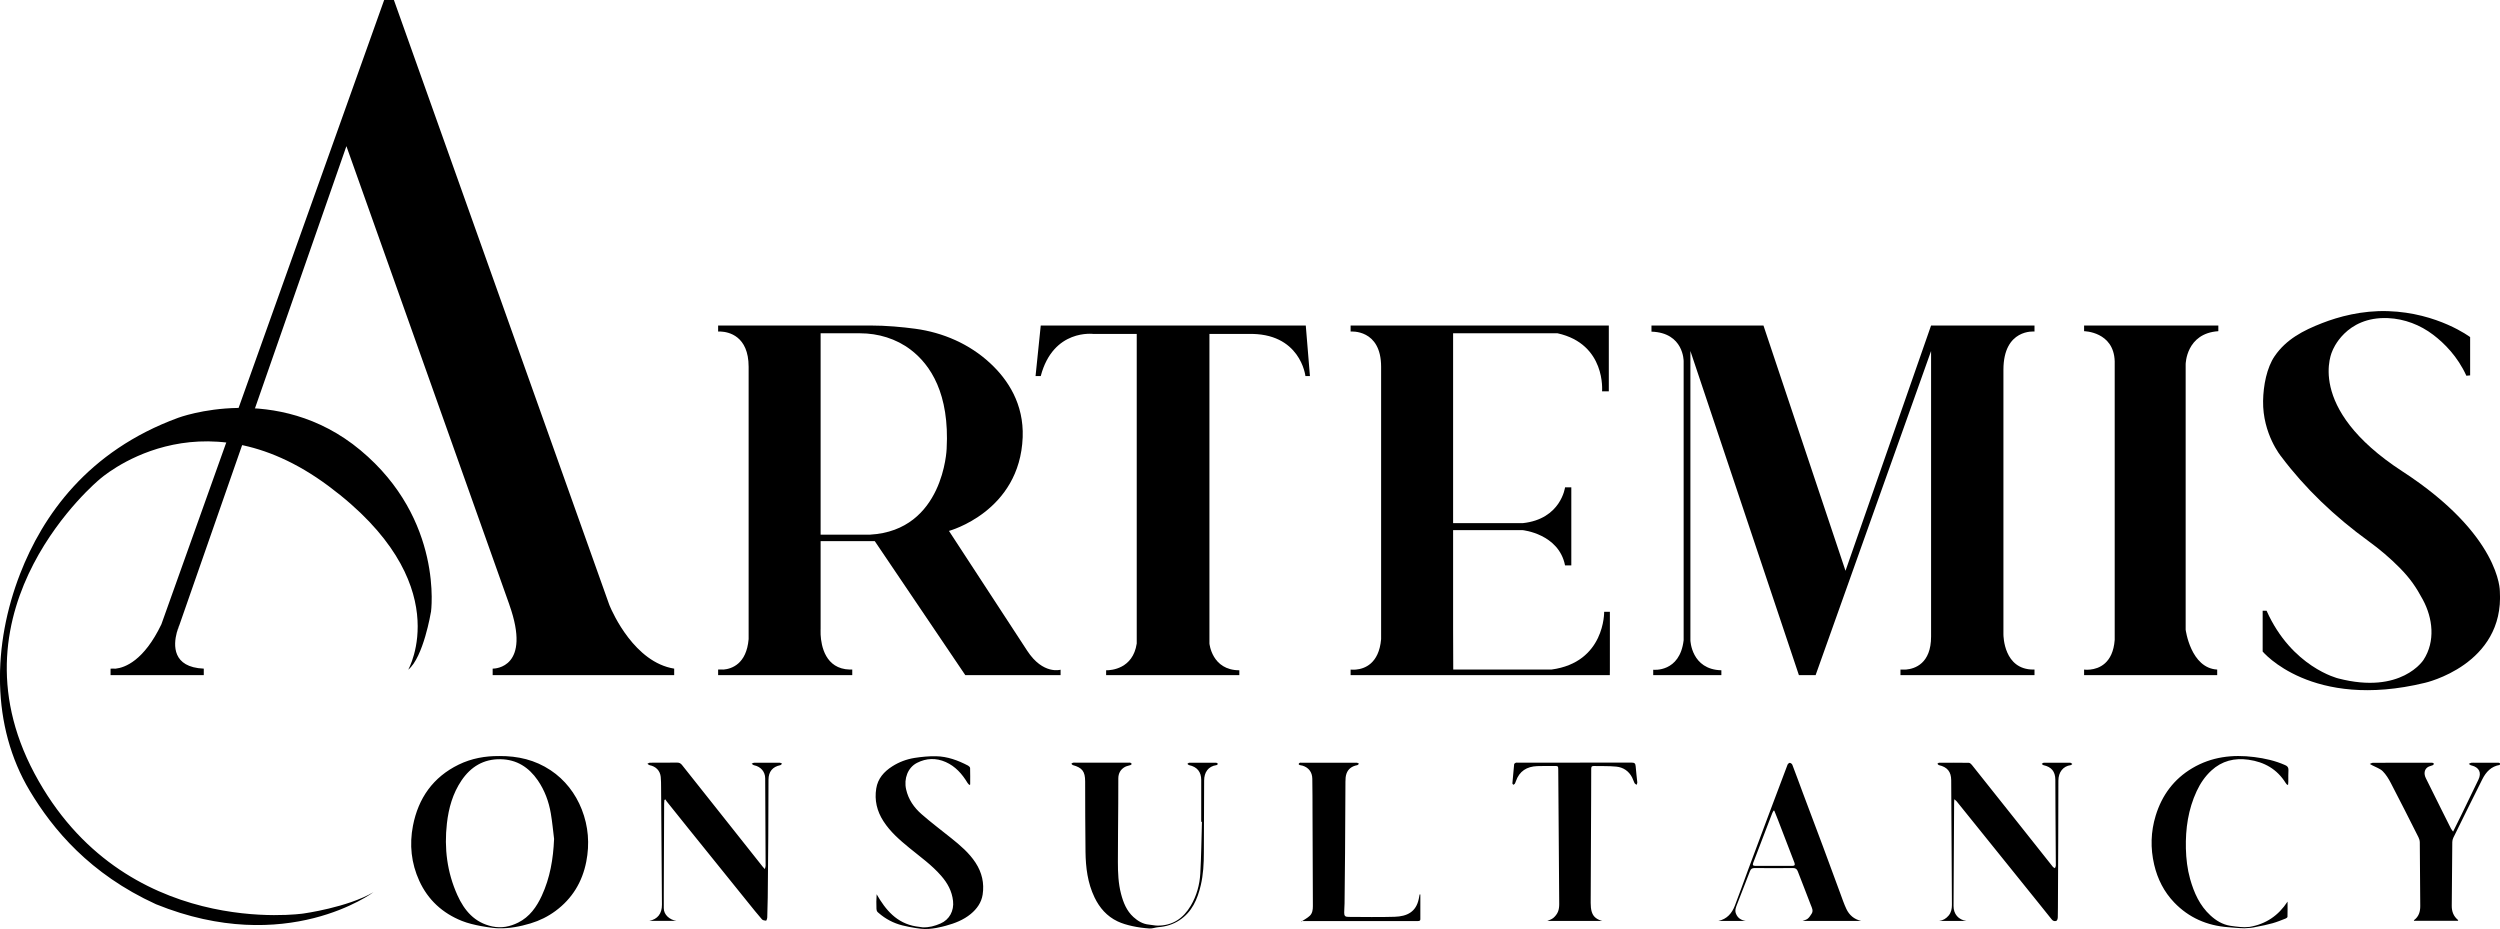
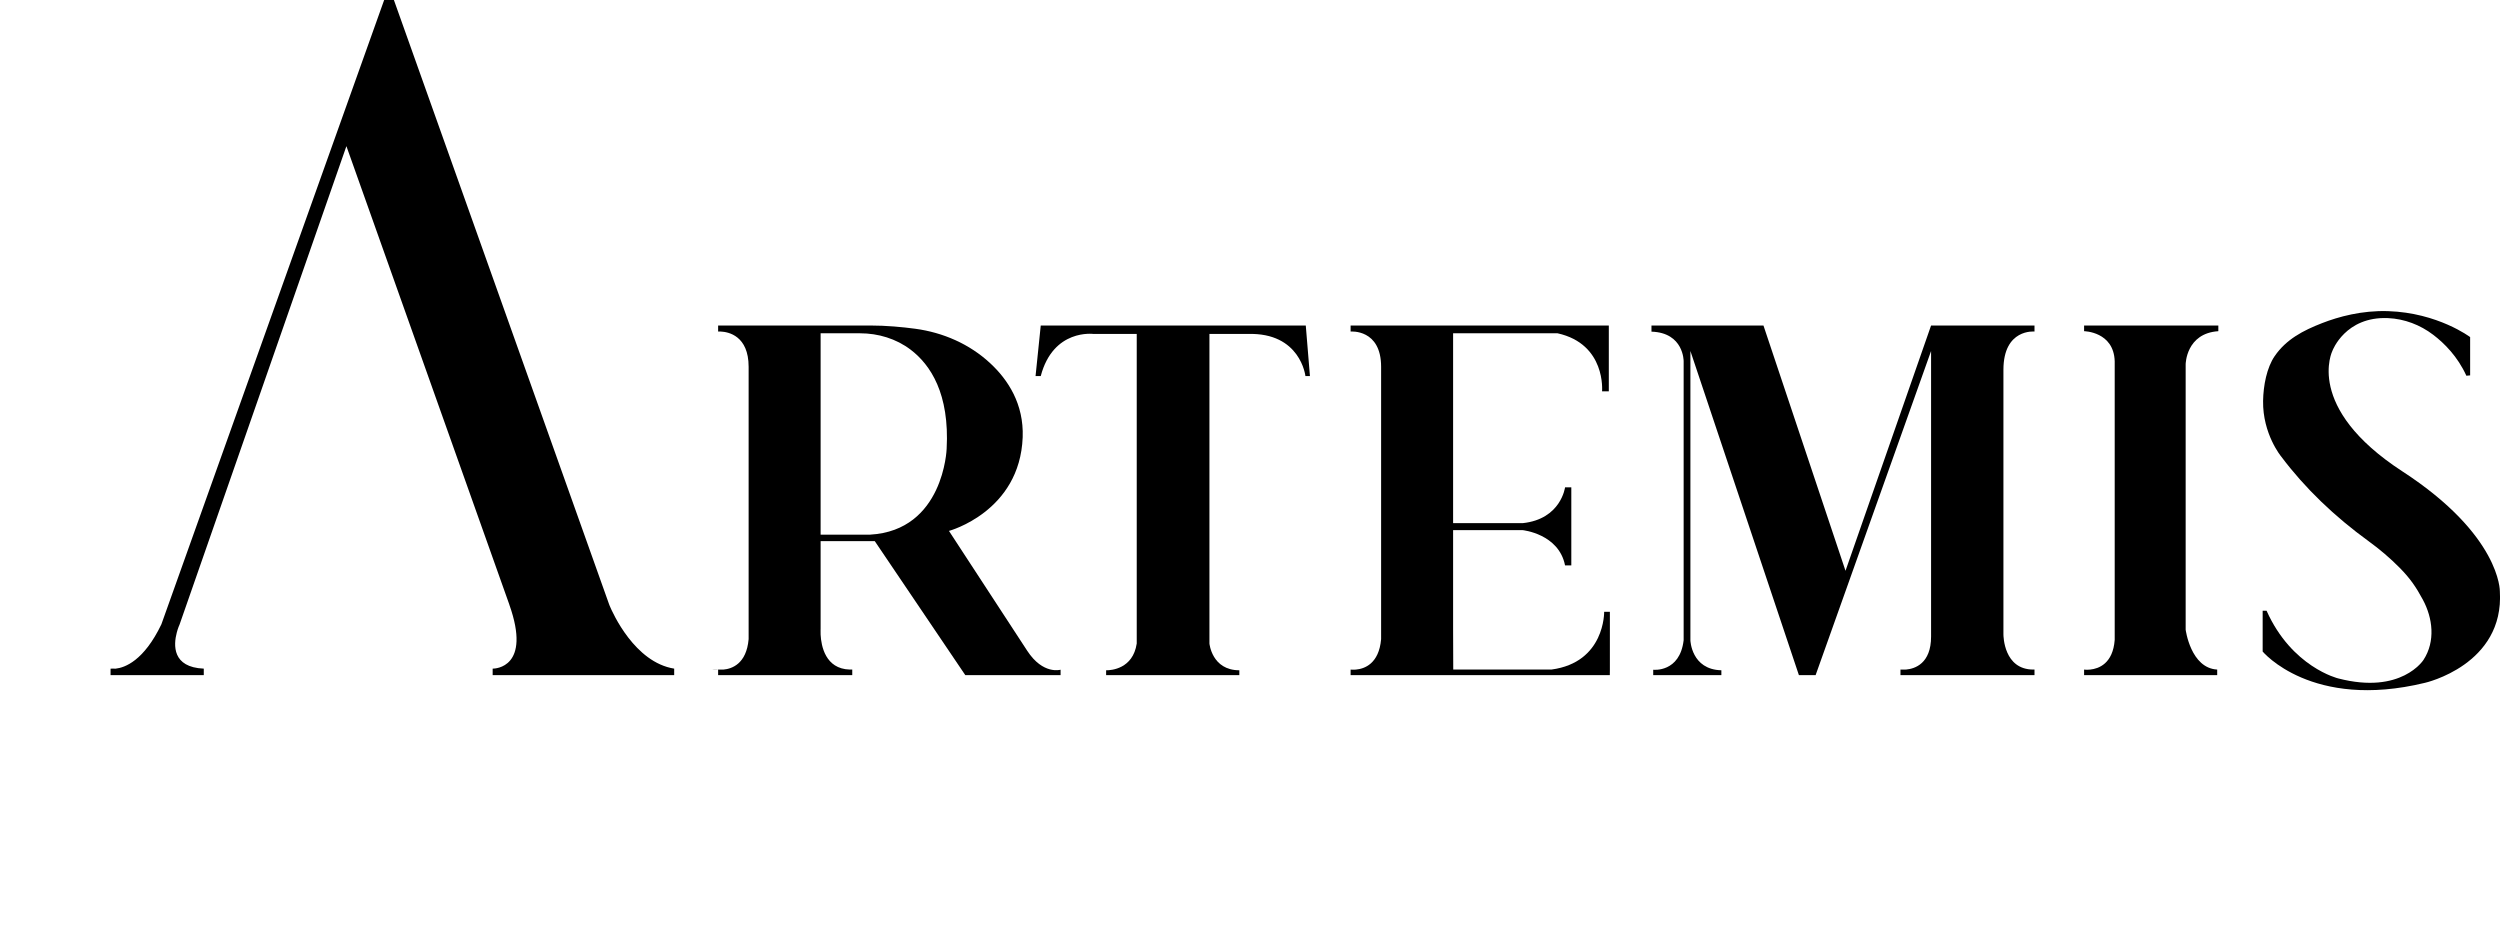
<svg xmlns="http://www.w3.org/2000/svg" id="Layer_2" data-name="Layer 2" viewBox="0 0 703.22 261.32">
  <defs>
    <style>      .cls-1 {        fill: url(#linear-gradient);      }      .cls-1, .cls-2 {        stroke-width: 0px;      }    </style>
    <linearGradient id="linear-gradient" x1="351.61" y1="288.98" x2="351.61" y2="216.49" gradientUnits="userSpaceOnUse">
      <stop offset="0" stop-color="#000" />
      <stop offset="1" stop-color="#000" />
    </linearGradient>
  </defs>
  <g id="Layer_1-2" data-name="Layer 1">
    <g>
-       <path class="cls-2" d="M50.52,175.65l-.79,2.27c.32-1.22.71-2.1.79-2.27Z" />
      <path class="cls-2" d="M32.56,188.08c-.92.11-1.46,0-1.46,0h1.46Z" />
      <path class="cls-2" d="M32.56,188.08c-.92.11-1.46,0-1.46,0h1.46Z" />
      <path class="cls-2" d="M230.83,176.85v1.67c-.05-1.01,0-1.67,0-1.67Z" />
      <path class="cls-2" d="M202,188.34h1.54c-.92.09-1.54,0-1.54,0Z" />
-       <path class="cls-2" d="M202,188.34h1.54c-.92.09-1.54,0-1.54,0Z" />
+       <path class="cls-2" d="M202,188.34c-.92.09-1.54,0-1.54,0Z" />
      <path class="cls-2" d="M536.14,188.34c-.93.09-1.56,0-1.56,0h1.56Z" />
      <g>
        <path class="cls-2" d="M189.64,188.08v1.83h-51.06v-1.83h.03c.62,0,10.97-.26,4.66-17.99h.01L97.44,41.11l-46.91,134.51s0,.01-.01.03c-.08.17-.47,1.05-.79,2.27-.93,3.49-1.33,9.79,7.59,10.16v1.83h-26.22v-1.83s.54.11,1.46,0c2.53-.28,7.9-2.18,12.83-12.46L108.06,0h2.74l60.57,170.09h.01s.04.13.1.28c.9,2.14,7.07,15.93,18.16,17.71Z" />
        <path class="cls-2" d="M288.95,183.06l-22.02-33.72s19.95-5.37,20.74-26.36c.34-9.33-4.1-16.14-9.15-20.82-5.8-5.39-13.25-8.64-21.1-9.69-3.59-.48-8.09-.91-12.67-.91h-42.75v1.7s.29-.03.76,0c2.1.1,7.82,1.17,7.82,9.91v76.61c-.6,6.98-4.74,8.35-7.04,8.56-.92.09-1.54,0-1.54,0v1.57h37.73v-1.57c-.25.01-.49.01-.73,0-6.86-.21-8.01-6.69-8.17-9.82-.05-1.01,0-1.67,0-1.67v-24.64h15.23l25.47,37.7h26.8v-1.53s-4.93,1.5-9.38-5.32ZM266.28,126.26s-.79,22.95-21.53,24.13h-13.92v-56.64h11.09c5.11,0,10.16,1.52,14.23,4.61,5.59,4.25,10.98,12.37,10.13,27.9Z" />
        <path class="cls-2" d="M202.76,93.26h-.76s.29-.03.76,0Z" />
        <path class="cls-2" d="M452.84,172.1v16.24l-.02,1.57h-72.91v-1.57s.62.09,1.54,0c2.3-.21,6.44-1.58,7.04-8.56v-76.61c0-10.7-8.58-9.91-8.58-9.91v-1.7h72.63v18.52h-1.9s1.18-13.29-12.52-16.33h-29.38v53.41h19.55c10.81-1.13,11.94-10.08,11.94-10.08h1.76v21.96h-1.76c-1.76-8.9-11.94-9.92-11.94-9.92h-19.55v27.73s.04,6.99.04,11.49h27.6c15.12-2.01,14.85-16.24,14.85-16.24h1.61Z" />
        <path class="cls-2" d="M368.47,105.78h-1.27s-1.37-12.33-16.24-11.84h-10.76v87.07s.68,7.53,8.41,7.53v1.37h-37.47v-1.37h.17c1.11,0,7.37-.32,8.44-7.53v-87.07h-12.13s-11.34-1.56-14.87,11.84h-1.46l1.46-14.22h74.55l1.17,14.22Z" />
        <path class="cls-2" d="M563.54,178.38v.02c0,.54.12,9.94,8.41,9.94h.33v1.57h-37.7v-1.57s.63.09,1.56,0c2.48-.22,7.05-1.67,7.05-9.28v-80.33l-32.48,91.18h-4.7l-30.52-91.18v81.4s.25,8.21,8.71,8.41v1.37h-19.17v-1.52s7.48.88,8.56-8.31v-78.48s.08-8.02-9.05-8.31v-1.73h31.5l23.08,69,24.07-69h29.09v1.7s-8.74-.88-8.74,10.76v74.36Z" />
        <path class="cls-2" d="M614.8,102.45v74.68s1.4,10.81,8.87,11.21v1.57h-37.44v-1.57s.72.11,1.74,0c2.38-.25,6.38-1.68,6.87-8.36v-77.53c.01-.29.01-.57,0-.84-.26-8.35-8.61-8.45-8.61-8.45v-1.6h37.76v1.6c-9.1.59-9.19,9.29-9.19,9.29Z" />
        <path class="cls-2" d="M694.82,105.58v-10.76s-9.07-6.85-23.09-7.3c-7.4-.24-13.99,1.59-18.55,3.37-5.34,2.08-10.09,4.55-13.34,9.28-2.22,3.23-3.19,8.26-3.26,12.59-.15,9.33,5.09,15.65,5.09,15.65,6.71,8.94,15,16.86,24.6,23.83,3.11,2.26,6.05,4.75,8.75,7.49,2.99,3.04,4.61,5.44,6.49,8.93,2.81,5.21,3.59,11.73.2,16.95,0,0-6.2,9.85-24,5.22,0,0-13.04-3.13-20.15-19.04h-1.1v11.48s13.75,16.56,45.65,8.8c0,0,22.37-5.02,21.07-25.76,0,0,.26-15.72-27.42-33.72-27.68-18-19.66-33.95-19.66-33.95,0,0,3.6-9.68,15.62-9.16,4.61.2,9.04,1.9,12.71,4.69,3.12,2.37,6.87,6.1,9.33,11.52l1.08-.1Z" />
      </g>
-       <path class="cls-1" d="M140.41,212.66c5.3-.03,10.09,1.09,14.47,4,4.01,2.66,7,6.53,8.76,11.01,1.88,4.79,2.25,9.72,1.27,14.71-1.11,5.68-3.94,10.38-8.64,13.85-2.12,1.57-4.46,2.73-7.01,3.5-.02,0-.04.01-.06.02-2.93.88-5.85,1.43-8.92,1.37-1.11-.02-2.39-.22-3.2-.33-.6-.08-1.2-.18-1.8-.3-1.81-.35-3.65-.77-5.36-1.45-5.44-2.18-9.53-5.9-11.98-11.27-2.27-4.96-2.81-10.19-1.78-15.5,1.51-7.76,5.65-13.67,12.86-17.19,3.63-1.77,7.53-2.45,11.37-2.41ZM155.87,236.07c-.3-2.42-.52-4.86-.93-7.26-.57-3.35-1.73-6.5-3.67-9.32-2.53-3.67-5.94-5.86-10.48-5.93-4.77-.08-8.37,2.12-10.99,6-2.45,3.64-3.6,7.73-4.09,12.05-.8,6.99.05,13.76,2.95,20.19,1.96,4.33,4.81,7.71,9.79,8.79,2.63.57,5.03.05,7.31-1.08,3.21-1.6,5.19-4.41,6.64-7.56,2.32-5.02,3.22-10.36,3.45-15.88ZM187.18,224.87c.12.2.23.41.38.59,1.99,2.48,3.97,4.97,5.97,7.45,5.66,7.02,11.32,14.04,16.98,21.06,1.25,1.55,2.5,3.12,3.81,4.62.24.28.77.36,1.17.39.09,0,.32-.58.33-.9.07-1.89.12-3.79.14-5.68.06-5.71.11-11.43.15-17.14.03-5.32.03-10.64.06-15.96.01-2.25,1.16-3.62,3.3-4.06.2-.04.35-.28.53-.42-.22-.09-.44-.27-.65-.27-2.4-.02-4.79-.02-7.19,0-.24,0-.49.18-.73.28.23.15.44.38.7.43,1.84.38,3.1,1.78,3.11,3.65.06,8.21.09,16.43.12,24.64,0,.25-.11.5-.21.91-.27-.29-.42-.42-.54-.58-3.96-4.98-7.91-9.97-11.86-14.96-3.63-4.57-7.27-9.14-10.89-13.72-.37-.47-.77-.7-1.4-.69-2.55.04-5.11,0-7.66.03-.23,0-.46.2-.69.3.21.14.41.35.64.4,1.75.35,2.93,1.54,3.11,3.3.1.97.09,1.94.1,2.92.08,11.01.16,22.01.24,33.02.02,2.49-1.21,4.08-3.55,4.55h7.62c-1.88-.29-3.56-1.69-3.55-3.56.01-1.39,0-2.79,0-4.18.03-8.43.06-16.85.1-25.28,0-.33.04-.66.07-.99.11-.05.21-.11.32-.16ZM550.42,225.45c7.64,9.48,15.27,18.96,22.91,28.44,1.27,1.58,2.55,3.14,3.8,4.74.38.48.88.57,1.32.38.22-.09.37-.61.38-.95.05-1.82.04-3.63.05-5.45.05-11.01.12-22.01.12-33.02,0-2.4,1.34-4.08,3.45-4.36.17-.02.31-.21.47-.33-.2-.12-.39-.35-.59-.35-2.47-.02-4.95-.02-7.42,0-.2,0-.4.21-.6.33.17.12.33.32.51.36,2.21.47,3.3,1.77,3.32,4.04.02,2.95.02,5.9.04,8.85.03,5.11.08,10.21.1,15.32,0,.25-.15.51-.24.76-.19-.11-.43-.18-.56-.34-3.37-4.24-6.73-8.48-10.1-12.73-4.23-5.33-8.47-10.67-12.72-15.99-.21-.26-.56-.58-.85-.58-2.79-.05-5.58-.03-8.37-.02-.16,0-.32.19-.48.29.15.13.29.35.46.39,2.33.53,3.41,1.84,3.43,4.22.07,11.69.12,23.38.2,35.07,0,1.12-.19,2.13-.92,3.01-.7.84-1.56,1.37-2.64,1.51h7.6c-2.2-.32-3.59-1.92-3.58-4.18.05-9.69.1-19.38.16-29.07,0-.23.02-.46.05-.97.35.31.56.44.71.63ZM691.38,258.75c-1.24-1.03-1.74-2.36-1.73-3.96.06-5.97.09-11.95.15-17.92,0-.4.11-.84.28-1.2,2.71-5.51,5.43-11.03,8.19-16.52,1.02-2.02,2.48-3.59,4.87-3.98.26-.64-.17-.62-.59-.62-2.11,0-4.21,0-6.32,0-.37,0-.74-.04-1.1.01-.24.04-.46.21-.69.32.19.13.38.27.58.39.06.04.15.03.23.05,2.13.54,2.84,2.04,1.89,4.01-1.61,3.33-3.22,6.67-4.84,10-.72,1.48-1.46,2.95-2.27,4.59-.27-.37-.48-.6-.61-.86-.93-1.83-1.84-3.66-2.75-5.49-1.44-2.89-2.89-5.78-4.31-8.68-.63-1.28-.41-2.48.55-3.11.4-.26.93-.33,1.38-.53.15-.07.26-.25.38-.39-.13-.1-.25-.24-.4-.29-.17-.05-.37-.02-.55-.02-3.61,0-7.21,0-10.82,0-1.82,0-3.63-.01-5.45.02-.28,0-.56.21-.85.32.24.14.48.28.73.41.98.53,2.14.88,2.9,1.63.94.94,1.67,2.15,2.29,3.34,2.63,5.05,5.2,10.14,7.76,15.23.22.43.37.94.38,1.42.06,5.97.09,11.95.13,17.92.01,1.57-.39,2.96-1.71,3.95-.05.04-.06.13-.09.23h12.49c-.06-.13-.07-.22-.12-.26ZM338.09,231.18c-.14,4.84-.19,9.68-.46,14.51-.18,3.19-1.03,6.28-2.67,9.06-2.11,3.57-5.15,5.68-9.44,5.61-.78-.01-1.55-.21-2.33-.28-1.73-.16-3.12-1-4.37-2.13-1.92-1.75-2.84-4.06-3.48-6.5-.77-2.95-.89-5.98-.89-9.01,0-5.45.07-10.9.1-16.35.01-2.37.03-4.74.02-7.11,0-1.45.62-2.55,1.86-3.25.47-.26,1.04-.33,1.56-.52.15-.05.25-.21.38-.32-.14-.12-.26-.27-.42-.35-.1-.05-.26-.01-.39-.01-4.92,0-9.85,0-14.77,0-.32,0-.64-.04-.95.01-.17.03-.32.19-.48.3.14.13.25.32.41.37,2.65.74,3.46,1.79,3.47,4.56.03,6.61,0,13.22.1,19.83.06,4.41.59,8.76,2.53,12.81,1.42,2.96,3.49,5.33,6.47,6.75,1.3.62,2.74,1.03,4.16,1.34,1.57.35,3.19.56,4.8.67.84.06,1.69-.3,2.55-.37,2.14-.16,4.12-.77,5.9-1.94,3.55-2.32,5.09-5.92,6.01-9.83.71-3.03.87-6.14.87-9.25,0-6.74.06-13.48.08-20.22,0-2.3,1.13-4.01,3.47-4.34.16-.02.29-.22.43-.34-.17-.11-.34-.33-.51-.33-2.53-.02-5.06-.02-7.58,0-.18,0-.35.21-.53.32.17.12.32.32.51.36,2.23.48,3.39,1.88,3.39,4.17,0,3.92,0,7.85,0,11.77.06,0,.13,0,.19,0ZM447.77,256.6c-.26-.83-.33-1.74-.33-2.62.03-9.98.09-19.95.13-29.93.01-2.58.02-5.16.02-7.74,0-.47.05-.85.66-.84,2.13.05,4.27-.04,6.39.17,1.95.19,3.51,1.23,4.44,3.02.27.51.41,1.08.68,1.59.11.22.39.35.6.51.07-.23.21-.47.19-.69-.14-1.52-.36-3.03-.46-4.55-.05-.85-.41-1.01-1.19-1.01-10.66.02-21.32.02-31.98.02-.18,0-.39-.05-.55.02-.19.09-.45.27-.46.43-.19,1.78-.34,3.56-.49,5.34-.01.14.15.29.24.43.15-.09.34-.15.43-.28.14-.22.22-.47.31-.72.98-2.85,3.09-4.14,5.99-4.25,1.6-.06,3.21-.03,4.82-.04,1.08,0,1.1.03,1.11,1.11.09,12.58.19,25.16.27,37.75,0,.72-.08,1.5-.35,2.15-.27.65-.76,1.27-1.3,1.73-.51.43-1.21.62-1.71.85h15.47c-1.36-.36-2.49-1.06-2.92-2.46ZM399.33,251.57c-.08.43-.16.87-.25,1.3-.78,3.63-3.22,4.89-6.79,5.01-4.34.14-8.68.04-13.03.03-.89,0-1.16-.3-1.15-1.22.01-1.18.08-1.37.1-2.55.06-4.74.11-9.47.14-14.21.04-6.69.06-13.37.11-20.06,0-.75.04-1.55.29-2.25.48-1.37,1.57-2.11,3-2.38.2-.04.36-.26.54-.4-.19-.1-.37-.2-.56-.3-.04-.02-.1,0-.16,0-5.19,0-10.37,0-15.56,0-.13,0-.29-.03-.39.02-.14.08-.27.21-.33.35-.02.05.17.25.29.29.27.09.57.09.85.18,1.67.53,2.68,1.8,2.71,3.66.06,3.29.05,6.58.06,9.87.03,8.66.05,17.32.1,25.98,0,1.02-.14,2.01-.86,2.7-.68.65-1.56,1.09-2.35,1.62-.03-.04-.07-.08-.1-.13h.39c8.74,0,17.48,0,26.22,0,2.05,0,4.11,0,6.16,0,.38,0,.77,0,.77-.54,0-2.31,0-4.62,0-6.93-.06,0-.13-.02-.19-.02ZM491.02,259.05h-7.67c2.44-.52,3.83-2.17,4.66-4.33,1.3-3.38,2.5-6.79,3.76-10.18,1.86-5.02,3.74-10.04,5.62-15.05,1.8-4.8,3.6-9.59,5.42-14.38.09-.24.45-.55.64-.53.27.03.63.3.72.56,1.01,2.62,1.97,5.27,2.95,7.9,1.88,5.02,3.78,10.02,5.65,15.04,1.63,4.38,3.23,8.77,4.85,13.14.56,1.5,1.06,3.02,1.74,4.46.81,1.7,2.14,2.89,4.14,3.36h-16.44c.41-.17,1-.29,1.42-.62.45-.36.78-.9,1.1-1.39.57-.87.07-1.7-.23-2.48-1.19-3.16-2.45-6.3-3.66-9.46-.25-.64-.61-.93-1.35-.92-3.61.04-7.21.04-10.82,0-.71,0-1.05.28-1.28.89-1.2,3.11-2.44,6.2-3.62,9.31-.31.82-.69,1.66-.33,2.59.48,1.27,1.44,1.87,2.73,2.08ZM499.09,228.04c-.07,0-.14,0-.22,0-.13.25-.28.48-.38.74-1.77,4.63-3.53,9.27-5.32,13.89-.26.68-.04.89.58.89,3.47,0,6.94,0,10.41,0,.62,0,.84-.24.59-.9-1.57-4.03-3.1-8.08-4.66-12.12-.32-.84-.67-1.67-1-2.51ZM643.71,216.52c.01-.69-.31-1.04-.94-1.31-2.76-1.23-5.68-1.88-8.66-2.26-6.14-.78-12.03-.08-17.44,3.12-5.2,3.08-8.55,7.63-10.3,13.35-1.39,4.54-1.51,9.15-.43,13.79.95,4.06,2.78,7.67,5.65,10.66,4.11,4.28,9.24,6.5,15.14,6.94.57.04,1.42.13,1.99.16.96.05,1.64.14,2.61.14,1.26-.04,2.39-.16,3.32-.39,1.56-.29,3.12-.61,4.64-1.04,1.25-.35,2.46-.86,3.67-1.33.2-.08.47-.3.48-.46.04-1.43.02-2.85.02-4.28-2.58,3.95-6.1,6.33-10.72,7.12,0,0-.01,0-.02,0-.9.11-1.81.11-2.71.01s-1.79-.18-2.67-.33c-2.17-.35-3.98-1.45-5.57-2.91-3.03-2.78-4.63-6.39-5.72-10.25-.78-2.79-1.12-5.66-1.19-8.57-.13-5.59.65-11.01,3.03-16.13,1.02-2.19,2.35-4.16,4.13-5.8,2.98-2.74,6.49-3.6,10.45-3.05,4.47.63,8.03,2.65,10.45,6.53.12.2.3.37.46.56.08-.03.16-.07.24-.1.02-.28.06-.56.05-.84-.03-1.11.01-2.22.04-3.34ZM274.42,242.68c-1.82-2.78-4.3-4.88-6.85-6.92-2.79-2.24-5.66-4.39-8.34-6.74-2.12-1.85-3.71-4.12-4.35-6.98-.68-3.01.47-6.13,3.07-7.46,2.62-1.34,5.37-1.43,8.07-.23,2.72,1.21,4.61,3.34,6.12,5.85.13.22.35.4.52.6.08-.05.16-.09.24-.13,0-1.55.03-3.09-.02-4.64-.01-.23-.33-.54-.57-.67-2.83-1.48-5.8-2.58-9.01-2.64-2.01-.04-4.05.16-6.04.47-2.24.36-4.37,1.15-6.3,2.39-2.31,1.48-4.04,3.42-4.48,6.2-.54,3.29.19,6.37,2,9.18,1.92,3,4.56,5.29,7.27,7.51,3.08,2.53,6.36,4.84,9,7.89,1.79,2.05,3.03,4.31,3.33,7.07.31,2.74-.99,5.24-3.52,6.34-1.6.7-3.26,1.15-5.03,1.07-.33-.02-1.9-.26-1.9-.26-5.39-.91-8.51-4.61-11.04-9.04-.08,1.42-.13,2.76-.05,4.09.04.75.29.89.6,1.16,1.94,1.7,4.18,2.88,6.68,3.51,1.21.31,2.51.55,3.76.75l1.49.2c2.74.34,6.08-.61,7.01-.86,2.52-.68,4.93-1.62,6.98-3.3,1.73-1.43,3.01-3.22,3.35-5.46.49-3.21-.2-6.21-1.99-8.95ZM121.23,172.17s3.65-25.96-19.83-45.52c-23.48-19.57-51.28-9.13-51.28-9.13-25.57,9.37-38.15,27.64-44.45,43.85-7.73,19.89-8.26,42.78,2.71,61.09,6.46,10.79,16.86,23.36,35.5,31.89,36.82,14.93,61.17-3.39,61.17-3.39-7.3,4.3-19.7,6-19.7,6,0,0-50.61,7.57-75.65-39.39-25.04-46.96,18.26-82.7,18.26-82.7,0,0,27.91-25.3,64.43,1.83,36.52,27.13,22.43,51.69,22.43,51.69,4.3-3.49,6.39-16.21,6.39-16.21Z" />
    </g>
  </g>
</svg>